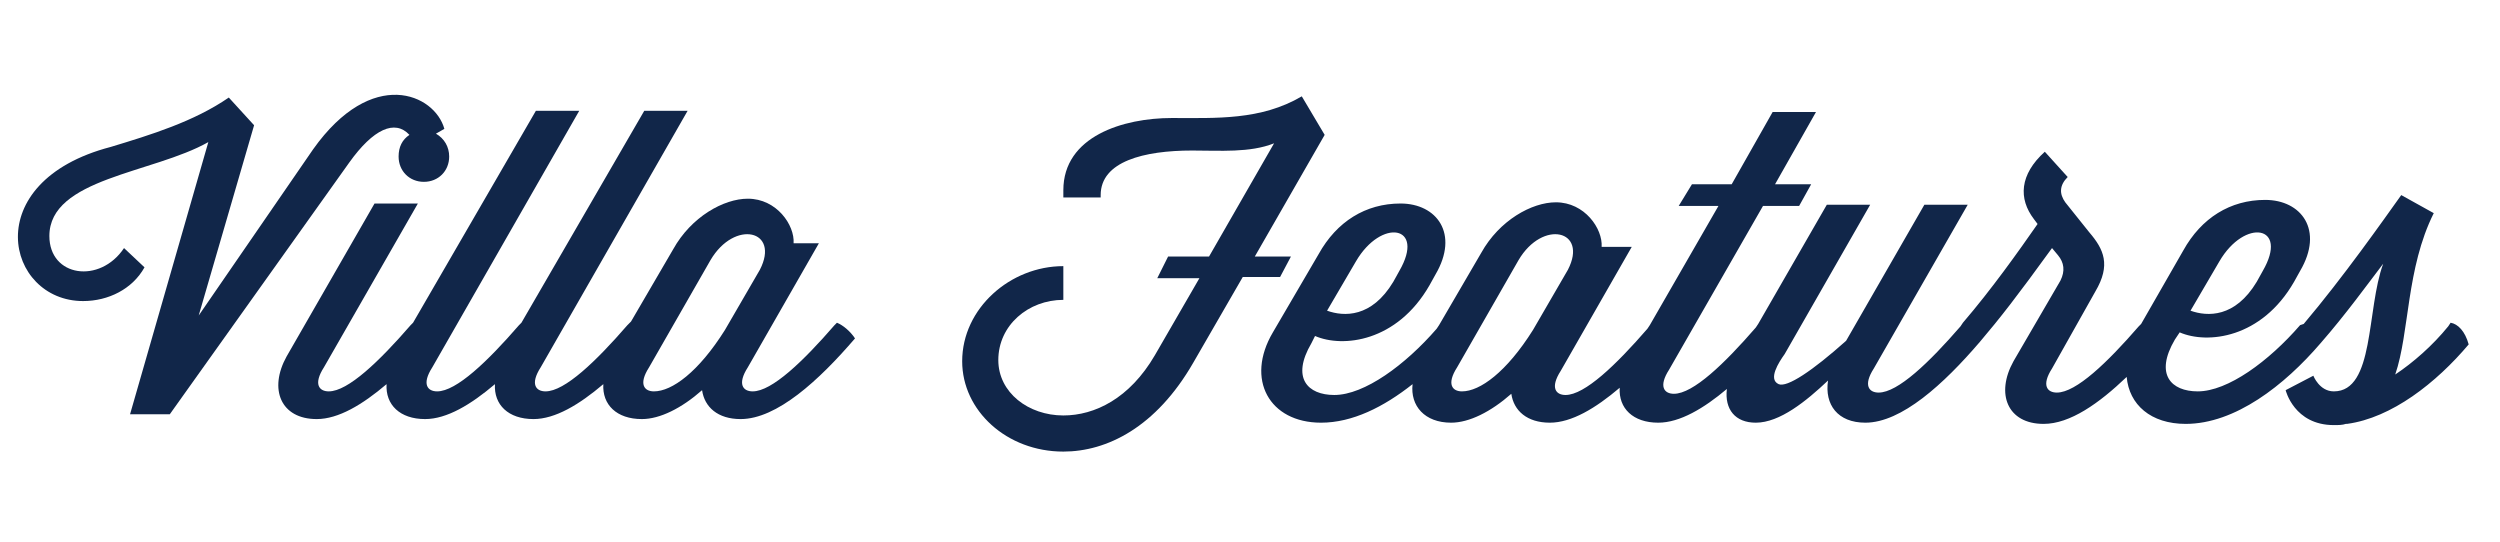
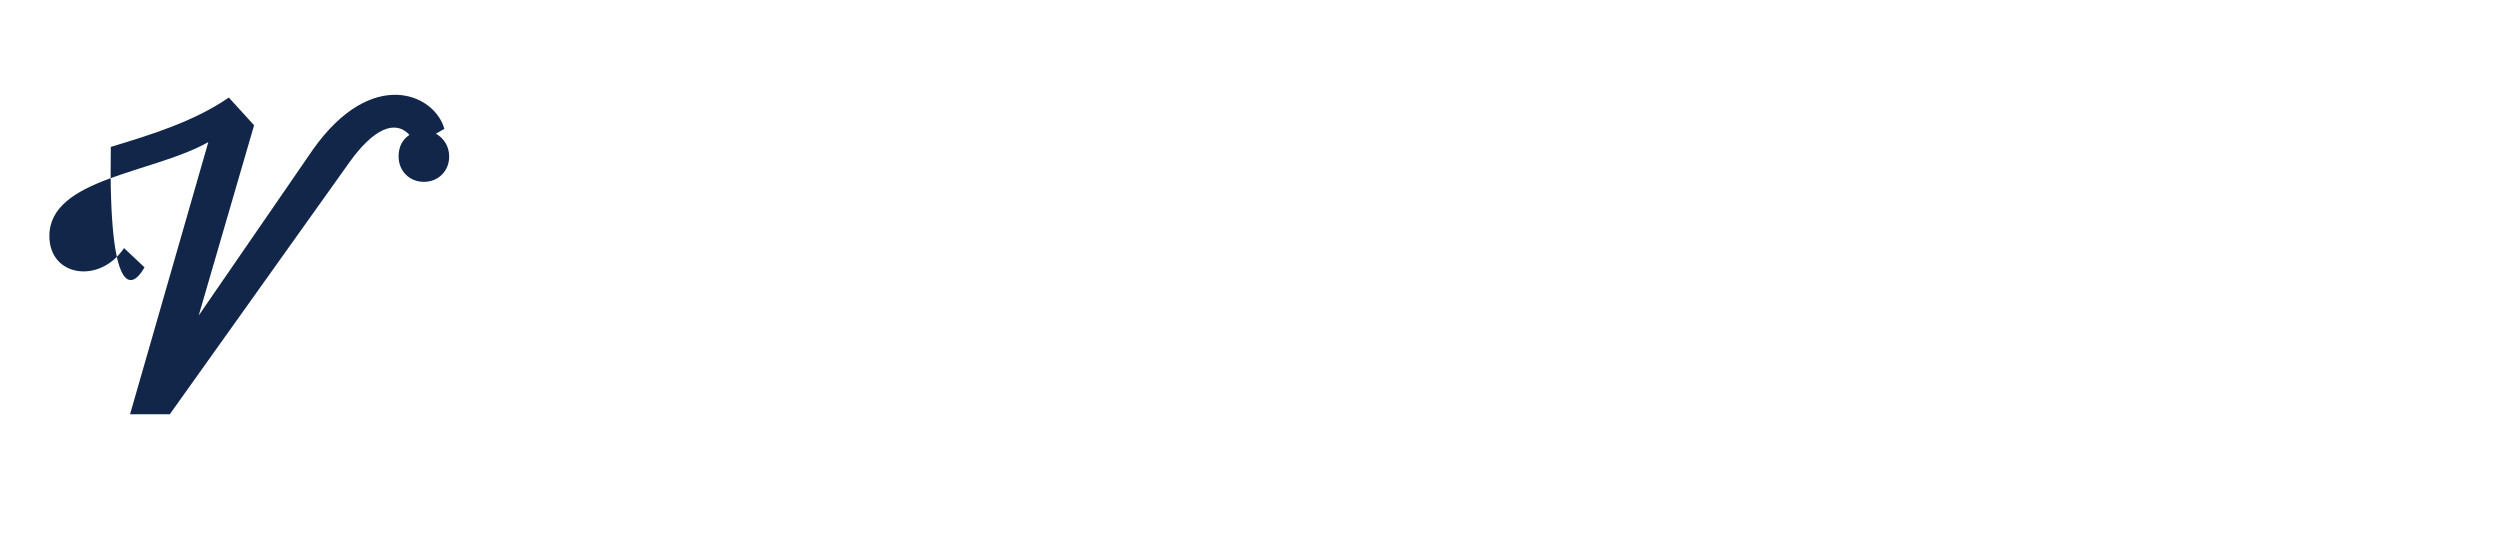
<svg xmlns="http://www.w3.org/2000/svg" version="1.1" id="Layer_1" x="0px" y="0px" viewBox="0 0 207.6 45" style="enable-background:new 0 0 207.6 45;" xml:space="preserve">
  <style type="text/css">
	.st0{fill:#112649;}
</style>
  <g>
-     <path class="st0" d="M34,11.2c-0.6,0.4-0.9,1-0.9,1.8c0,1.2,0.9,2.1,2.1,2.1c1.2,0,2.1-0.9,2.1-2.1c0-0.8-0.4-1.5-1.1-1.9l0.7-0.4   c-0.8-2.9-6-5.2-10.9,1.7l-9.5,13.8l4.6-15.8L19,8.1c-2.9,2-6.5,3.1-9.8,4.1C-1.9,15.1,0.5,25,6.9,25C9,25,11,24,12,22.2l-1.7-1.6   c-2,3-6.2,2.4-6.2-1c0-4.8,8.6-5.2,13.2-7.8l-6.5,22.6h3.3L29,13.5C31,10.7,32.8,9.9,34,11.2z" />
-     <path class="st0" d="M69.5,26.8L69.3,27c-2.6,3-5.2,5.5-6.8,5.5c-0.8,0-1.3-0.6-0.4-2l5.9-10.3h-2.1c0.1-1.5-1.4-3.7-3.8-3.7   c-2,0-4.7,1.5-6.2,4.2l-3.5,6c0,0,0,0,0,0L52.1,27c-2.6,3-5.2,5.5-6.8,5.5c-0.8,0-1.3-0.6-0.4-2L57.1,9.2h-3.6L43.3,26.8   c0,0,0,0,0,0L43.1,27c-2.6,3-5.2,5.5-6.8,5.5c-0.8,0-1.3-0.6-0.4-2L48.1,9.2h-3.6L34.3,26.8c0,0,0,0,0,0L34.1,27   c-2.6,3-5.2,5.5-6.8,5.5c-0.8,0-1.3-0.6-0.4-2l7.8-13.6h-3.6l-7.3,12.7c-1.5,2.7-0.5,5.2,2.5,5.2c1.8,0,3.8-1.2,5.8-2.9   c-0.1,1.7,1.1,2.9,3.2,2.9c1.8,0,3.8-1.2,5.8-2.9c-0.1,1.7,1.1,2.9,3.2,2.9c1.8,0,3.8-1.2,5.8-2.9c-0.1,1.7,1.1,2.9,3.2,2.9   c1.5,0,3.3-0.9,5-2.4c0.2,1.4,1.3,2.4,3.2,2.4c3,0,6.5-3.2,9.5-6.7C70.6,27.5,70,27,69.5,26.8z M60.2,27.4   c-2.2,3.5-4.4,5.1-5.9,5.1c-0.8,0-1.3-0.6-0.4-2l5.1-8.9c2-3.4,5.8-2.5,4.1,0.8L60.2,27.4z" />
-     <path class="st0" d="M107.2,21.3h-3l5.8-10.1h0l-1.9-3.2c-3.4,2-7.1,1.8-10.8,1.8c-4,0-9,1.5-9,6c0,0.2,0,0.4,0,0.6h3.1v-0.2   c0-2.8,3.6-3.7,7.6-3.7c2.3,0,4.8,0.2,6.8-0.6l-5.4,9.4H97l-0.9,1.8h3.5l-3.7,6.4c-2.1,3.6-5,5-7.6,5c-2.9,0-5.4-1.9-5.4-4.6   c0-2.9,2.5-5,5.4-5v-2.8c-4.4,0-8.4,3.5-8.4,7.9c0,4.1,3.7,7.5,8.4,7.5c3.6,0,7.7-2,10.8-7.4l4.1-7.1h3.1L107.2,21.3z" />
-     <path class="st0" d="M203.5,26.8l-0.2,0.3c-1.3,1.6-2.9,3-4.4,4c1.2-3.5,0.9-8.8,3.2-13.4l-2.7-1.5c-1.5,2.1-4.8,6.8-8.1,10.7   c0,0,0,0,0,0L191,27c-2.6,3-6,5.5-8.5,5.5c-2.2,0-3.6-1.4-1.9-4.3l0.4-0.6c2.3,1,6.8,0.5,9.5-4.2l0.5-0.9c2-3.4,0.1-5.9-2.9-5.9   c-2.9,0-5.3,1.5-6.8,4.2l-3.5,6.1l-0.2,0.2c-2.6,3-5.2,5.5-6.8,5.5c-0.8,0-1.3-0.6-0.4-2l3.6-6.4c1.3-2.2,0.7-3.5-0.5-4.9l-2-2.5   c-0.5-0.7-0.5-1.4,0.2-2.1l-1.9-2.1c-2.1,1.9-2.2,3.9-0.9,5.6l0.3,0.4c-1.6,2.3-3.8,5.4-6.2,8.2c0,0,0,0,0,0l-0.2,0.3   c-2.6,3-5.2,5.5-6.8,5.5c-0.8,0-1.3-0.6-0.4-2l7.8-13.6h-3.6l-6.5,11.3c-2.8,2.5-4.9,3.9-5.6,3.6c-0.9-0.4,0-1.8,0.5-2.5l7.1-12.4   h-3.6l-5.7,9.9l-0.2,0.3c-2.6,3-5.2,5.5-6.8,5.5c-0.8,0-1.3-0.6-0.4-2l7.8-13.6h3l1-1.8h-3l3.4-6h-3.6l-3.4,6h-3.3l-1.1,1.8h3.3   l-5.7,9.9c0,0,0,0,0,0l-0.2,0.3c-2.6,3-5.2,5.5-6.8,5.5c-0.8,0-1.3-0.6-0.4-2l5.9-10.3H133c0.1-1.5-1.4-3.7-3.8-3.7   c-2,0-4.7,1.5-6.2,4.2l-3.5,6c0,0,0,0,0,0l-0.2,0.3c-2.6,3-6,5.5-8.5,5.5c-2.2,0-3.6-1.4-1.9-4.3l0.3-0.6c2.3,1,6.8,0.5,9.5-4.2   l0.5-0.9c2-3.4,0.1-5.9-2.9-5.9c-2.9,0-5.3,1.5-6.8,4.2l-3.8,6.5c-2.3,3.9-0.3,7.5,4,7.5c2.6,0,5.2-1.3,7.6-3.2   c-0.2,1.8,1,3.2,3.2,3.2c1.5,0,3.3-0.9,5-2.4c0.2,1.4,1.3,2.4,3.2,2.4c1.8,0,3.8-1.2,5.8-2.9c-0.1,1.7,1.1,2.9,3.2,2.9   c1.8,0,3.8-1.2,5.7-2.8c-0.2,1.7,0.7,2.8,2.4,2.8c2,0,4.2-1.8,6-3.5c-0.3,2,0.8,3.5,3.1,3.5c3,0,6.5-3.2,9.5-6.7c0,0,0,0,0,0   c1.7-2,3.1-3.8,6-7.8l0.5,0.6c0.5,0.6,0.6,1.3,0.2,2.1l-3.9,6.7c-1.5,2.7-0.5,5.2,2.5,5.2c2.2,0,4.6-1.7,6.9-3.9   c0.2,2.3,2,3.9,4.9,3.9c4.1,0,8.2-3.2,11.2-6.7c0,0,0,0,0,0c2.1-2.4,3.9-4.9,5.2-6.6c-1.4,3.8-0.7,10.6-4.1,10.6   c-1.2,0-1.7-1.3-1.7-1.3l-2.3,1.2c0,0,0.7,2.9,4,2.9c0.4,0,0.7,0,1-0.1c0,0,0.1,0,0.1,0c3.7-0.5,7.4-3.4,10.1-6.6   C204.7,27.5,204.1,26.9,203.5,26.8z M184.3,21.7c2.1-3.6,5.8-3,3.6,0.8l-0.5,0.9c-1.8,3-4.1,2.9-5.5,2.4L184.3,21.7z M112.6,21.7   c2.1-3.6,5.8-3,3.6,0.8l-0.5,0.9c-1.8,3-4.1,2.9-5.5,2.4L112.6,21.7z M127.3,27.4c-2.2,3.5-4.4,5.1-5.9,5.1c-0.8,0-1.3-0.6-0.4-2   l5.1-8.9c2-3.4,5.8-2.5,4.1,0.8L127.3,27.4z" />
+     <path class="st0" d="M34,11.2c-0.6,0.4-0.9,1-0.9,1.8c0,1.2,0.9,2.1,2.1,2.1c1.2,0,2.1-0.9,2.1-2.1c0-0.8-0.4-1.5-1.1-1.9l0.7-0.4   c-0.8-2.9-6-5.2-10.9,1.7l-9.5,13.8l4.6-15.8L19,8.1c-2.9,2-6.5,3.1-9.8,4.1C9,25,11,24,12,22.2l-1.7-1.6   c-2,3-6.2,2.4-6.2-1c0-4.8,8.6-5.2,13.2-7.8l-6.5,22.6h3.3L29,13.5C31,10.7,32.8,9.9,34,11.2z" />
  </g>
</svg>